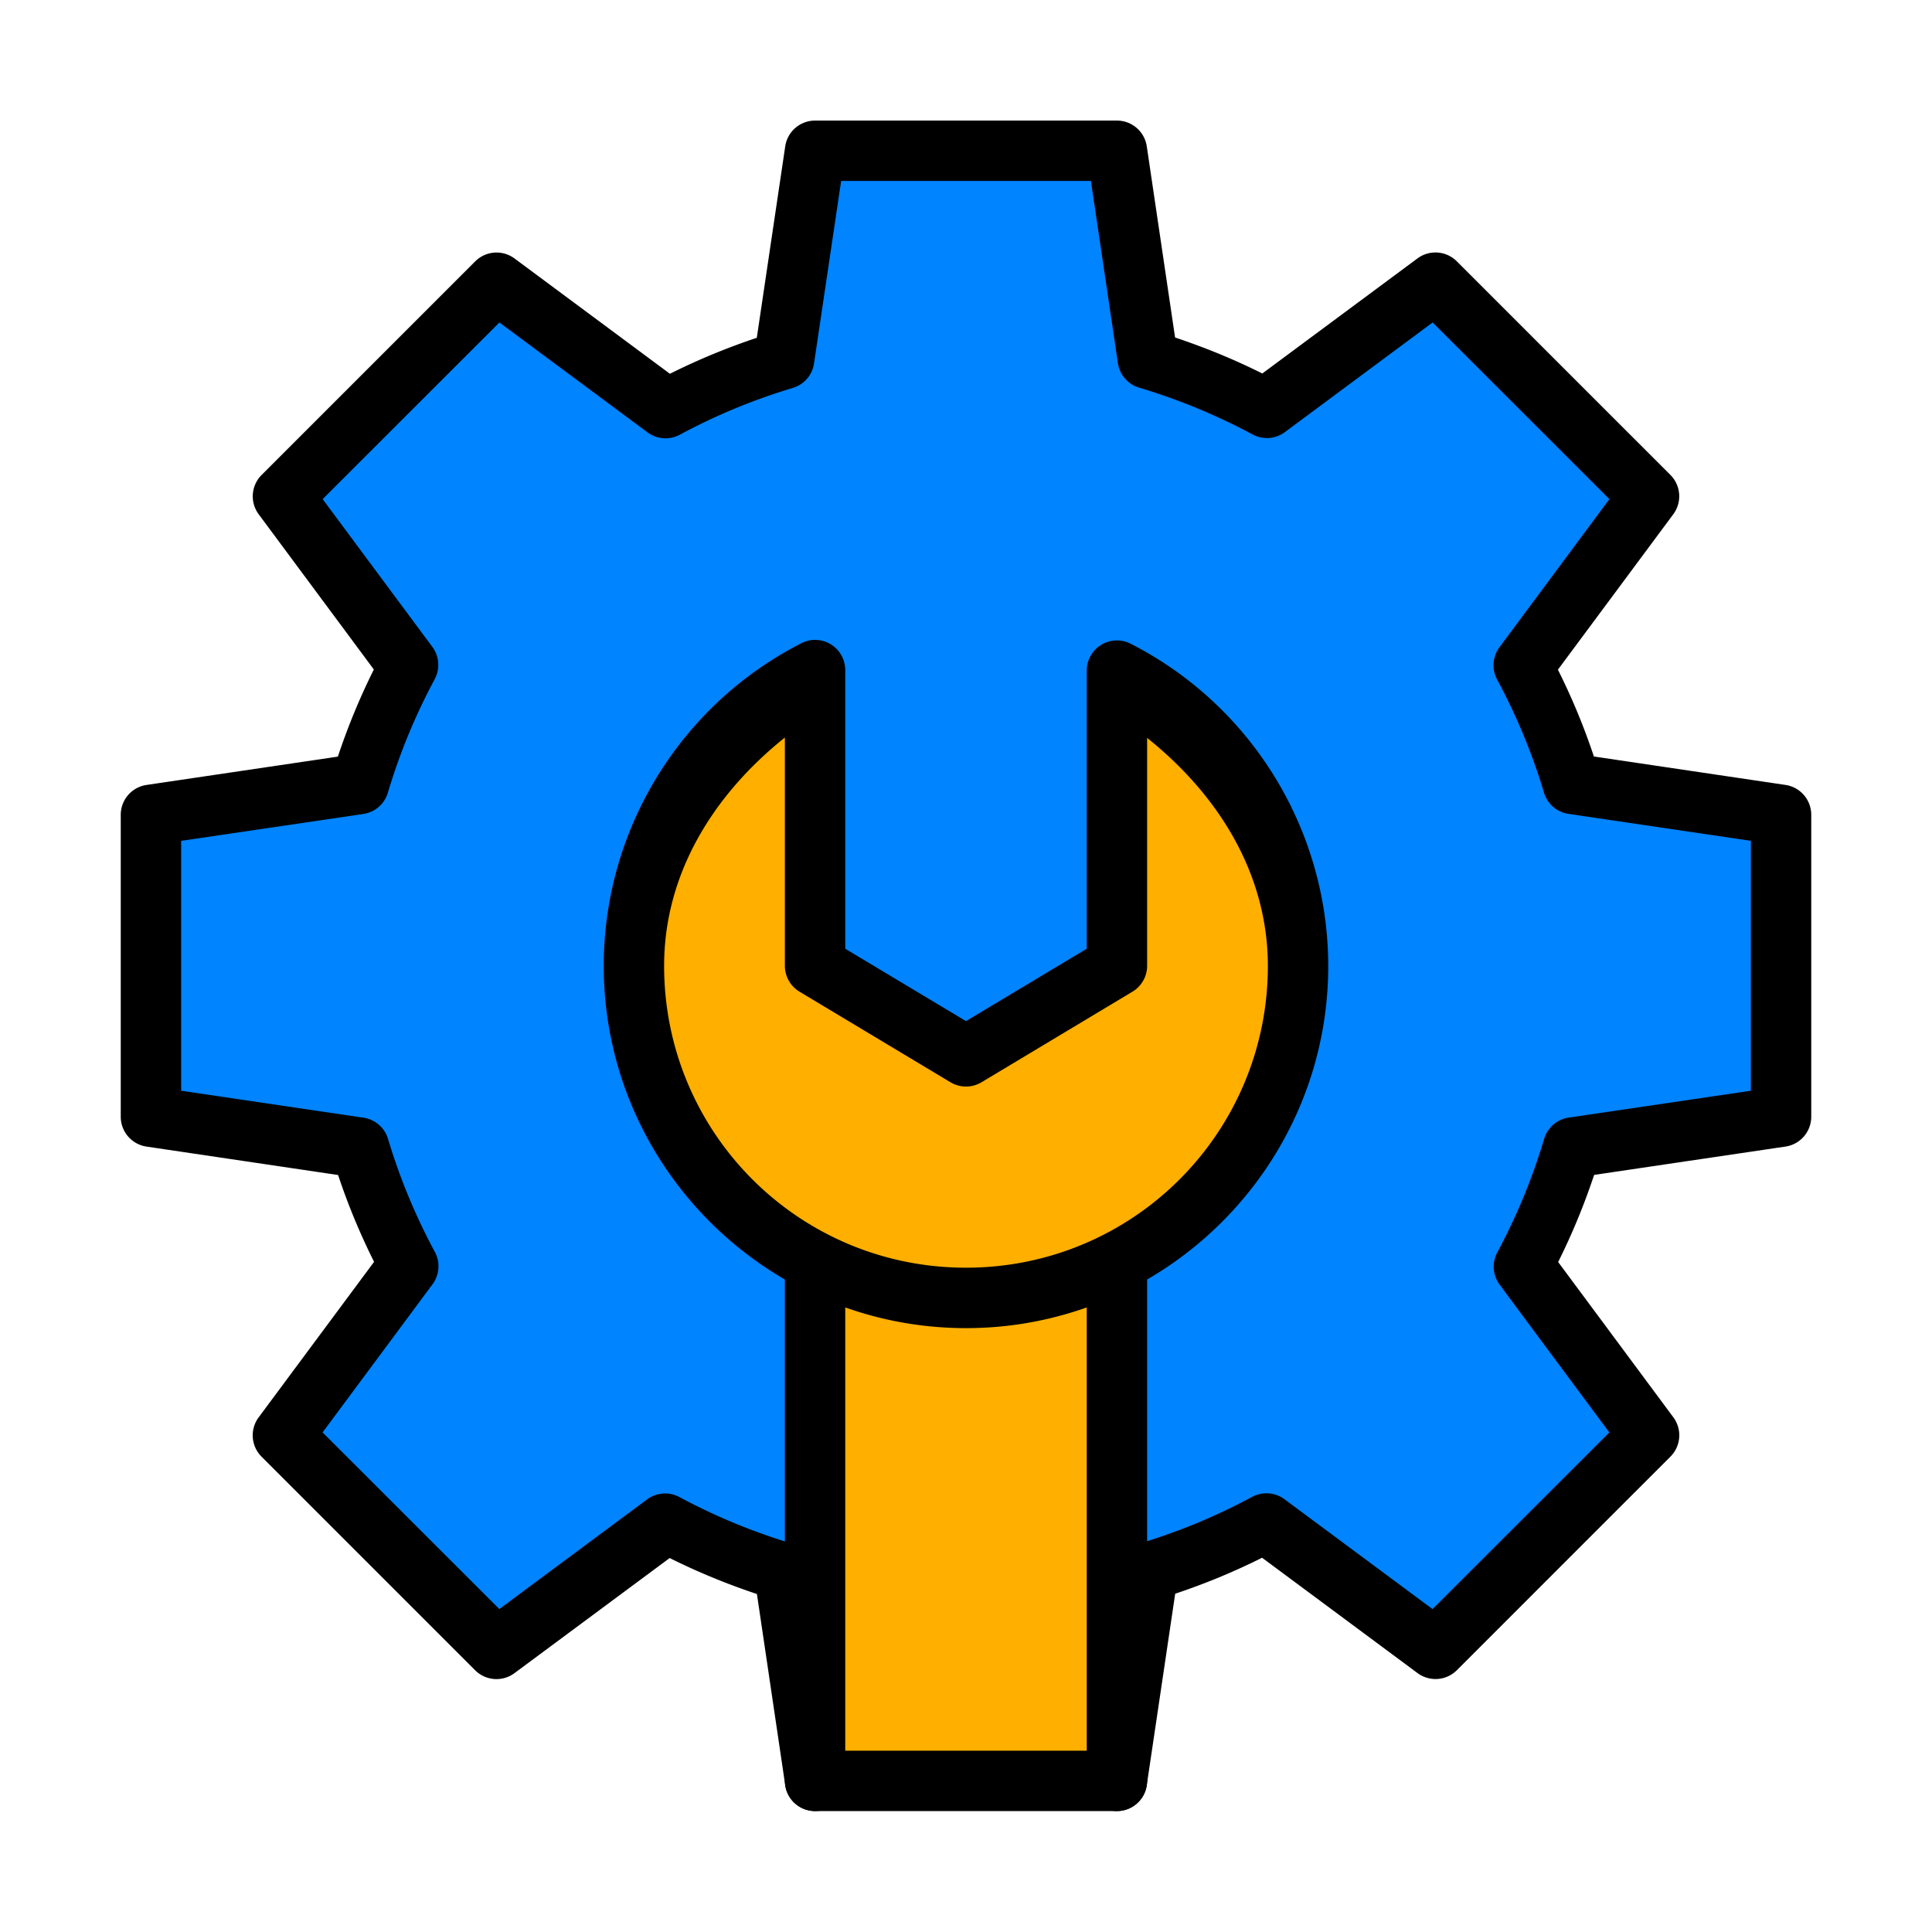
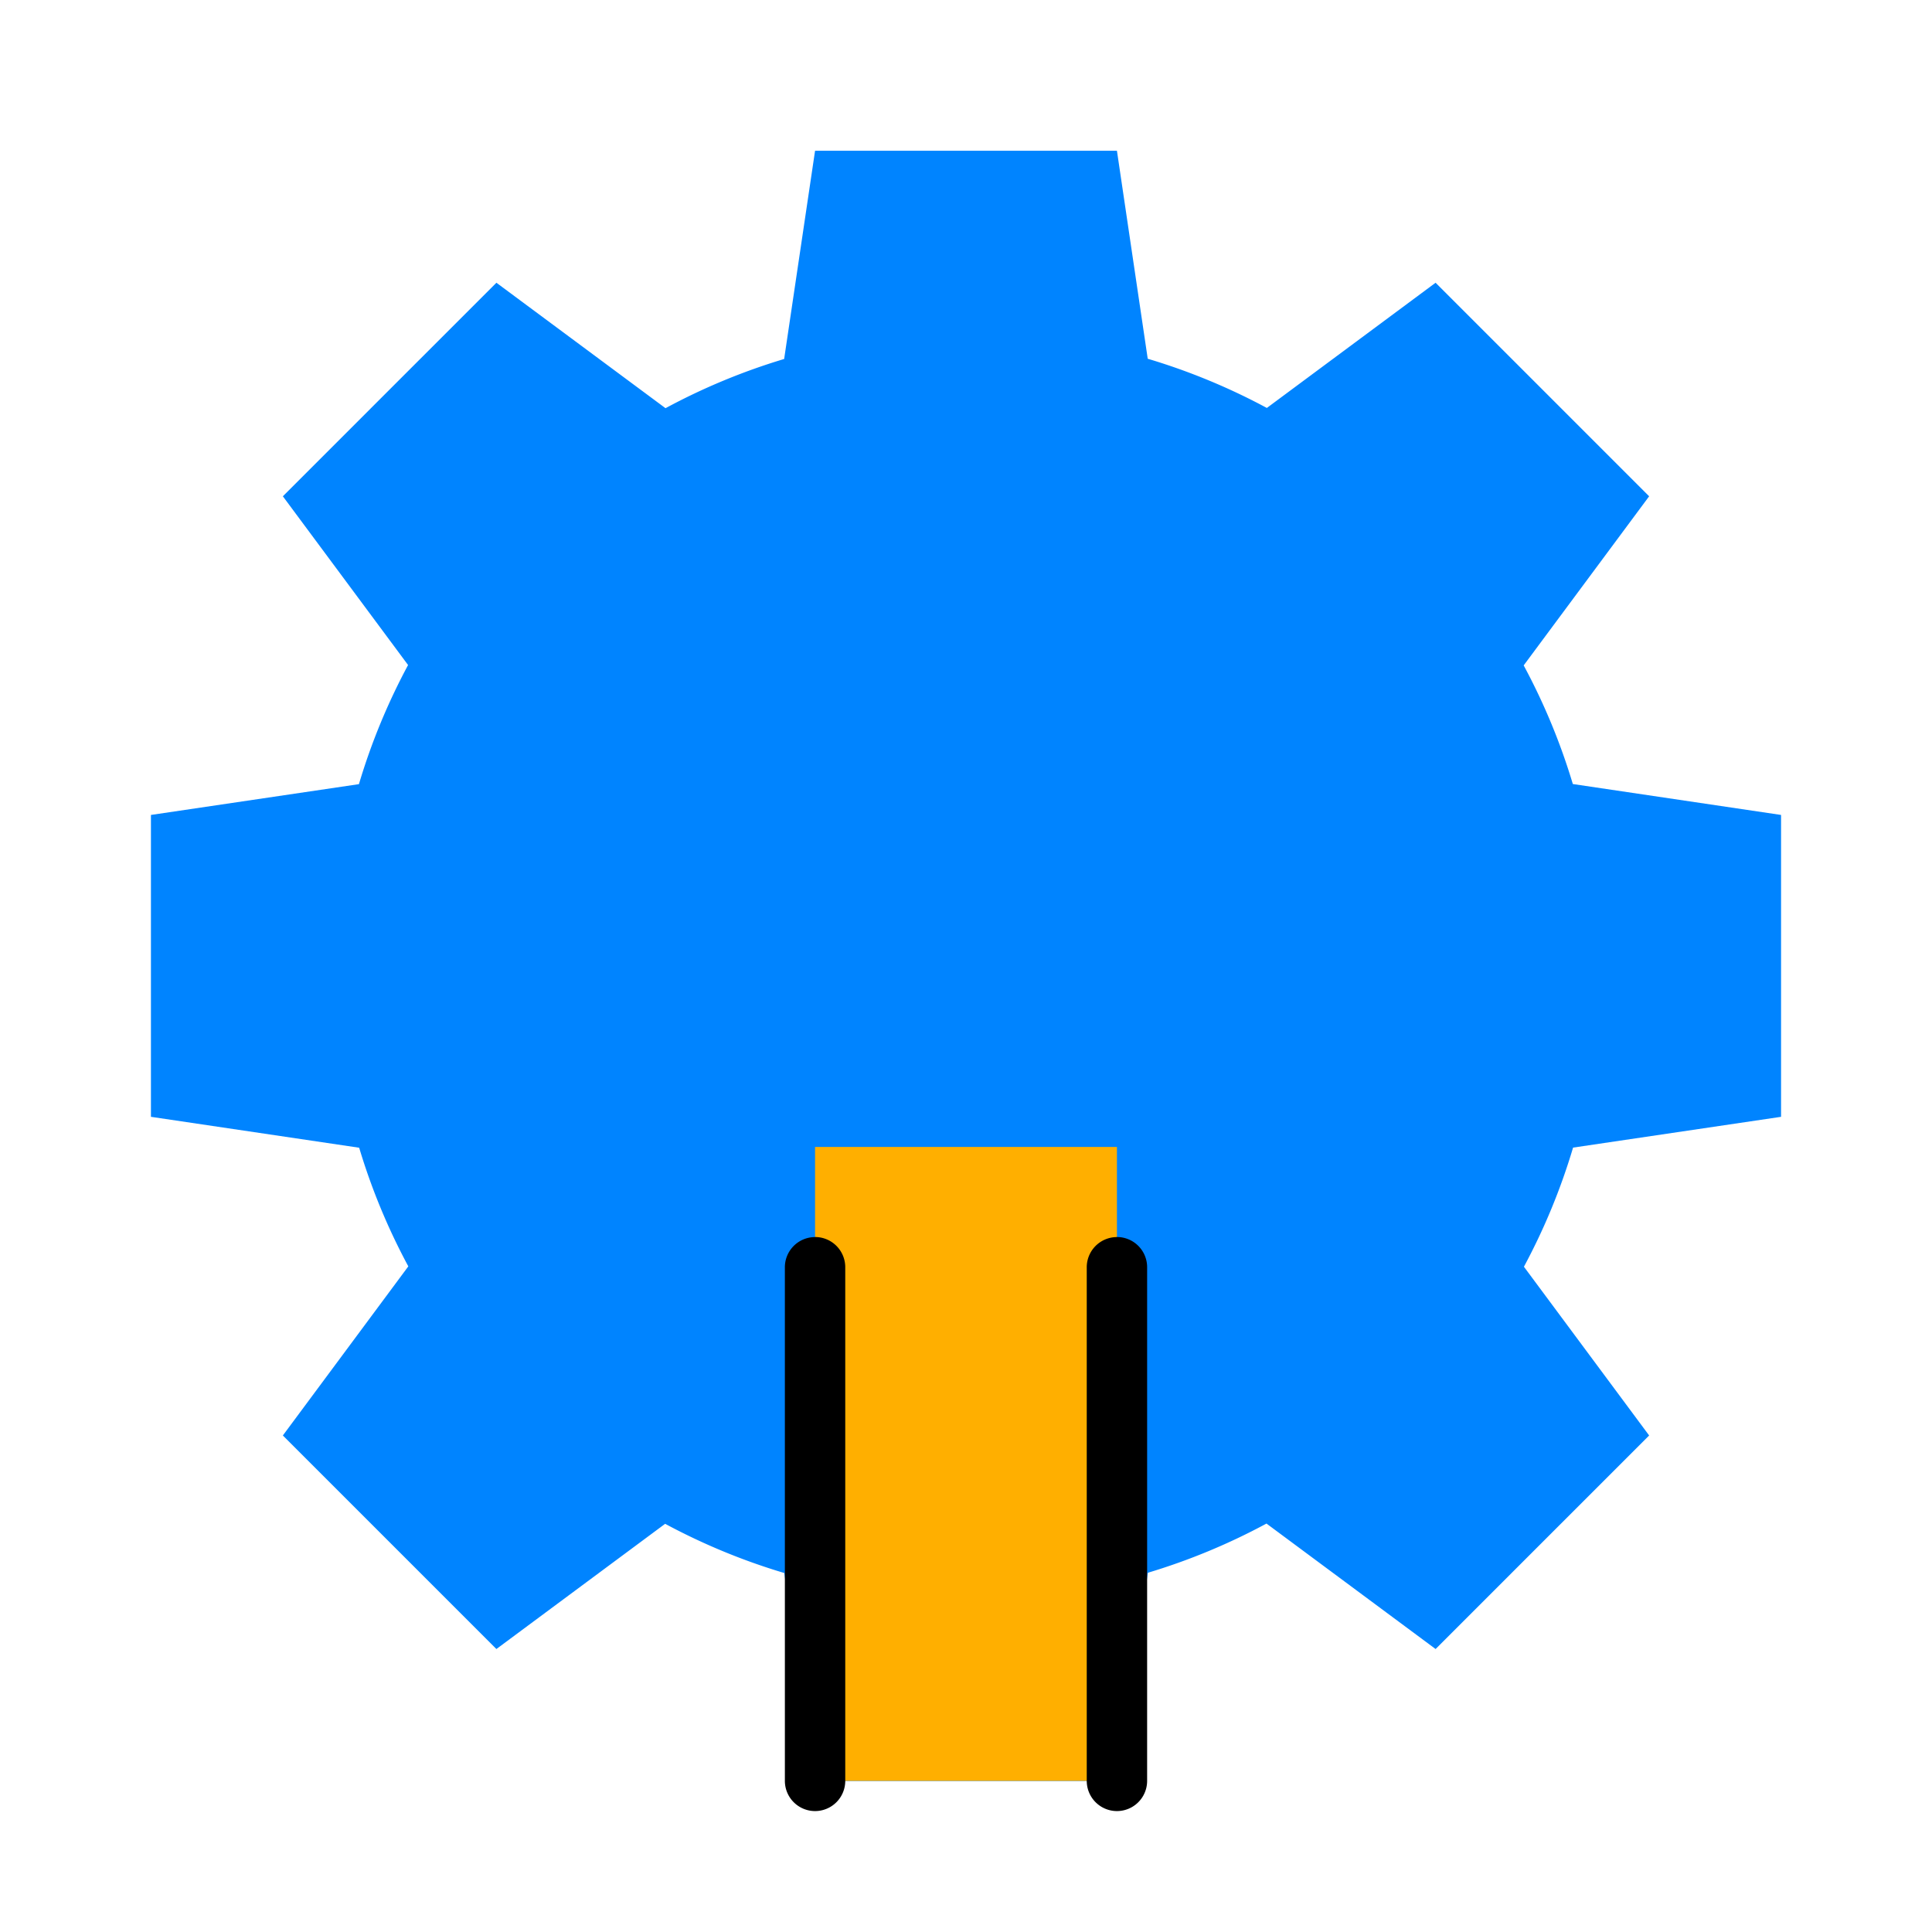
<svg xmlns="http://www.w3.org/2000/svg" height="32" id="svg4063" viewBox="0 0 32 32" width="32">
  <defs id="defs4065" />
  <g id="layer1" transform="translate(0,-1020.362)">
    <g id="g5146">
      <path d="m 13.5,1022.859 -0.512,3.449 a 10.5,10.5 0 0 0 -1.965,0.815 l -2.801,-2.078 -3.537,3.537 2.074,2.795 a 10.5,10.5 0 0 0 -0.814,1.973 l -3.445,0.51 0,5 3.449,0.512 a 10.5,10.5 0 0 0 0.814,1.965 l -2.078,2.801 3.537,3.537 2.795,-2.074 a 10.5,10.5 0 0 0 1.973,0.815 l 0.51,3.445 5,0 0.512,-3.449 a 10.5,10.5 0 0 0 1.965,-0.815 l 2.801,2.078 3.537,-3.537 -2.074,-2.795 a 10.5,10.5 0 0 0 0.814,-1.973 l 3.445,-0.51 0,-5 -3.449,-0.512 a 10.5,10.5 0 0 0 -0.814,-1.965 l 2.078,-2.801 -3.537,-3.537 -2.795,2.074 a 10.5,10.5 0 0 0 -1.973,-0.815 l -0.51,-3.445 -5,0 z" id="path4244" style="opacity:1;fill:#0084ff;fill-opacity:1;stroke:none;stroke-width:1;stroke-linecap:round;stroke-linejoin:round;stroke-miterlimit:4.1;stroke-dasharray:none" />
-       <path d="m 13.5,1031.46 a 5.5,5.5 0 0 0 -3,4.898 5.5,5.5 0 0 0 5.5,5.5 5.5,5.5 0 0 0 5.5,-5.5 5.5,5.5 0 0 0 -3,-4.893 l 0,4.893 -2.5,1.5 -2.5,-1.5 0,-4.898 z" id="path4246" style="opacity:1;fill:#ffaf00;fill-opacity:1;stroke:none;stroke-width:1;stroke-linecap:round;stroke-linejoin:round;stroke-miterlimit:4.1;stroke-dasharray:none" />
      <path d="m 18.5,1039.359 0,10.5 -5,0 0,-10.5" id="path4248" style="opacity:1;fill:#ffaf00;fill-opacity:1;stroke:none;stroke-width:1;stroke-linecap:round;stroke-linejoin:round;stroke-miterlimit:4.1;stroke-dasharray:none" />
-       <path d="m 13.5,1022.359 a 0.5,0.5 0 0 0 -0.494,0.426 l -0.471,3.172 c -0.494,0.165 -0.974,0.363 -1.439,0.596 l -2.574,-1.91 a 0.5,0.5 0 0 0 -0.652,0.049 l -3.537,3.537 a 0.5,0.5 0 0 0 -0.049,0.65 l 1.908,2.572 c -0.233,0.467 -0.431,0.948 -0.596,1.443 l -3.168,0.469 A 0.5,0.5 0 0 0 2,1033.859 l 0,5 a 0.5,0.5 0 0 0 0.426,0.494 l 3.174,0.471 c 0.164,0.493 0.363,0.973 0.596,1.438 l -1.912,2.576 a 0.5,0.5 0 0 0 0.049,0.652 l 3.537,3.537 a 0.5,0.5 0 0 0 0.652,0.047 l 2.57,-1.906 c 0.467,0.233 0.95,0.431 1.445,0.596 l 0.469,3.168 A 0.5,0.5 0 0 0 13.5,1050.359 l 5,0 a 0.5,0.5 0 0 0 0.494,-0.428 l 0.471,-3.172 c 0.494,-0.165 0.974,-0.363 1.439,-0.596 l 2.574,1.91 a 0.5,0.5 0 0 0 0.652,-0.047 l 3.537,-3.537 a 0.5,0.5 0 0 0 0.049,-0.652 l -1.908,-2.572 c 0.233,-0.467 0.431,-0.948 0.596,-1.443 l 3.168,-0.469 A 0.5,0.5 0 0 0 30,1038.859 l 0,-5 a 0.5,0.5 0 0 0 -0.426,-0.496 l -3.174,-0.471 c -0.164,-0.493 -0.363,-0.973 -0.596,-1.438 l 1.912,-2.576 a 0.5,0.5 0 0 0 -0.049,-0.65 l -3.537,-3.537 a 0.5,0.5 0 0 0 -0.652,-0.049 l -2.57,1.906 c -0.467,-0.233 -0.95,-0.431 -1.445,-0.596 l -0.469,-3.168 A 0.5,0.5 0 0 0 18.5,1022.359 l -5,0 z m 0.432,1 4.137,0 0.447,3.018 a 0.5,0.5 0 0 0 0.352,0.406 c 0.651,0.194 1.281,0.454 1.879,0.775 a 0.5,0.5 0 0 0 0.535,-0.039 l 2.447,-1.816 2.928,2.926 -1.822,2.455 a 0.5,0.5 0 0 0 -0.037,0.535 c 0.321,0.596 0.581,1.223 0.775,1.871 a 0.5,0.5 0 0 0 0.404,0.352 L 29,1034.289 l 0,4.139 -3.018,0.445 a 0.5,0.5 0 0 0 -0.406,0.352 c -0.194,0.651 -0.454,1.281 -0.775,1.879 a 0.5,0.5 0 0 0 0.037,0.535 l 1.818,2.449 -2.928,2.926 -2.453,-1.82 a 0.5,0.5 0 0 0 -0.535,-0.039 c -0.596,0.321 -1.225,0.581 -1.873,0.775 a 0.5,0.5 0 0 0 -0.35,0.406 l -0.449,3.023 -4.137,0 -0.447,-3.02 a 0.5,0.5 0 0 0 -0.352,-0.406 c -0.651,-0.194 -1.281,-0.454 -1.879,-0.775 a 0.5,0.5 0 0 0 -0.535,0.039 l -2.447,1.816 -2.928,-2.926 1.822,-2.455 a 0.5,0.5 0 0 0 0.037,-0.535 c -0.321,-0.596 -0.581,-1.223 -0.775,-1.871 A 0.5,0.5 0 0 0 6.023,1038.875 L 3,1038.428 l 0,-4.139 3.018,-0.445 a 0.5,0.5 0 0 0 0.406,-0.352 c 0.194,-0.651 0.454,-1.281 0.775,-1.879 a 0.5,0.5 0 0 0 -0.037,-0.535 l -1.818,-2.449 2.928,-2.926 2.453,1.82 a 0.5,0.5 0 0 0 0.535,0.039 c 0.596,-0.321 1.225,-0.581 1.873,-0.775 a 0.5,0.5 0 0 0 0.35,-0.406 l 0.449,-3.022 z" id="path3717" style="color:#000000;font-style:normal;font-variant:normal;font-weight:normal;font-stretch:normal;font-size:medium;line-height:normal;font-family:sans-serif;text-indent:0;text-align:start;text-decoration:none;text-decoration-line:none;text-decoration-style:solid;text-decoration-color:#000000;letter-spacing:normal;word-spacing:normal;text-transform:none;direction:ltr;block-progression:tb;writing-mode:lr-tb;baseline-shift:baseline;text-anchor:start;white-space:normal;clip-rule:nonzero;display:inline;overflow:visible;visibility:visible;opacity:1;isolation:auto;mix-blend-mode:normal;color-interpolation:sRGB;color-interpolation-filters:linearRGB;solid-color:#000000;solid-opacity:1;fill:#000000;fill-opacity:1;fill-rule:nonzero;stroke:none;stroke-width:1;stroke-linecap:round;stroke-linejoin:round;stroke-miterlimit:4.1;stroke-dasharray:none;stroke-dashoffset:0;stroke-opacity:1;color-rendering:auto;image-rendering:auto;shape-rendering:auto;text-rendering:auto;enable-background:accumulate" />
-       <path d="m 13.484,1030.961 a 0.5,0.5 0 0 0 -0.211,0.055 c -2.007,1.024 -3.273,3.09 -3.273,5.344 0,3.308 2.692,6 6,6 3.308,0 6,-2.692 6,-6 a 0.5,0.5 0 0 0 0,-0 c -0.003,-2.251 -1.268,-4.313 -3.273,-5.336 A 0.5,0.5 0 0 0 18,1031.467 l 0,4.609 -2,1.199 -2,-1.199 0,-4.615 a 0.5,0.5 0 0 0 -0.516,-0.5 z M 13,1032.578 l 0,3.781 a 0.5,0.5 0 0 0 0.242,0.428 l 2.5,1.5 a 0.5,0.5 0 0 0 0.516,0 l 2.5,-1.5 A 0.5,0.5 0 0 0 19,1036.359 l 0,-3.775 c 1.171,0.936 1.998,2.24 2,3.775 0,2.767 -2.233,5 -5,5 -2.767,0 -5,-2.233 -5,-5 1.62e-4,-1.537 0.828,-2.844 2,-3.781 z" id="path3719" style="color:#000000;font-style:normal;font-variant:normal;font-weight:normal;font-stretch:normal;font-size:medium;line-height:normal;font-family:sans-serif;text-indent:0;text-align:start;text-decoration:none;text-decoration-line:none;text-decoration-style:solid;text-decoration-color:#000000;letter-spacing:normal;word-spacing:normal;text-transform:none;direction:ltr;block-progression:tb;writing-mode:lr-tb;baseline-shift:baseline;text-anchor:start;white-space:normal;clip-rule:nonzero;display:inline;overflow:visible;visibility:visible;opacity:1;isolation:auto;mix-blend-mode:normal;color-interpolation:sRGB;color-interpolation-filters:linearRGB;solid-color:#000000;solid-opacity:1;fill:#000000;fill-opacity:1;fill-rule:nonzero;stroke:none;stroke-width:1;stroke-linecap:round;stroke-linejoin:round;stroke-miterlimit:4.1;stroke-dasharray:none;stroke-dashoffset:0;stroke-opacity:1;color-rendering:auto;image-rendering:auto;shape-rendering:auto;text-rendering:auto;enable-background:accumulate" />
      <path d="M 13.492,1040.852 A 0.5,0.5 0 0 0 13,1041.359 l 0,8.5 a 0.5,0.5 0 1 0 1,0 l 0,-8.5 a 0.5,0.5 0 0 0 -0.508,-0.508 z m 5,0 A 0.5,0.5 0 0 0 18,1041.359 l 0,8.5 a 0.5,0.5 0 1 0 1,0 l 0,-8.5 a 0.5,0.5 0 0 0 -0.508,-0.508 z" id="path3721" style="color:#000000;font-style:normal;font-variant:normal;font-weight:normal;font-stretch:normal;font-size:medium;line-height:normal;font-family:sans-serif;text-indent:0;text-align:start;text-decoration:none;text-decoration-line:none;text-decoration-style:solid;text-decoration-color:#000000;letter-spacing:normal;word-spacing:normal;text-transform:none;direction:ltr;block-progression:tb;writing-mode:lr-tb;baseline-shift:baseline;text-anchor:start;white-space:normal;clip-rule:nonzero;display:inline;overflow:visible;visibility:visible;opacity:1;isolation:auto;mix-blend-mode:normal;color-interpolation:sRGB;color-interpolation-filters:linearRGB;solid-color:#000000;solid-opacity:1;fill:#000000;fill-opacity:1;fill-rule:nonzero;stroke:none;stroke-width:1;stroke-linecap:round;stroke-linejoin:round;stroke-miterlimit:4.1;stroke-dasharray:none;stroke-dashoffset:0;stroke-opacity:1;color-rendering:auto;image-rendering:auto;shape-rendering:auto;text-rendering:auto;enable-background:accumulate" />
    </g>
  </g>
</svg>